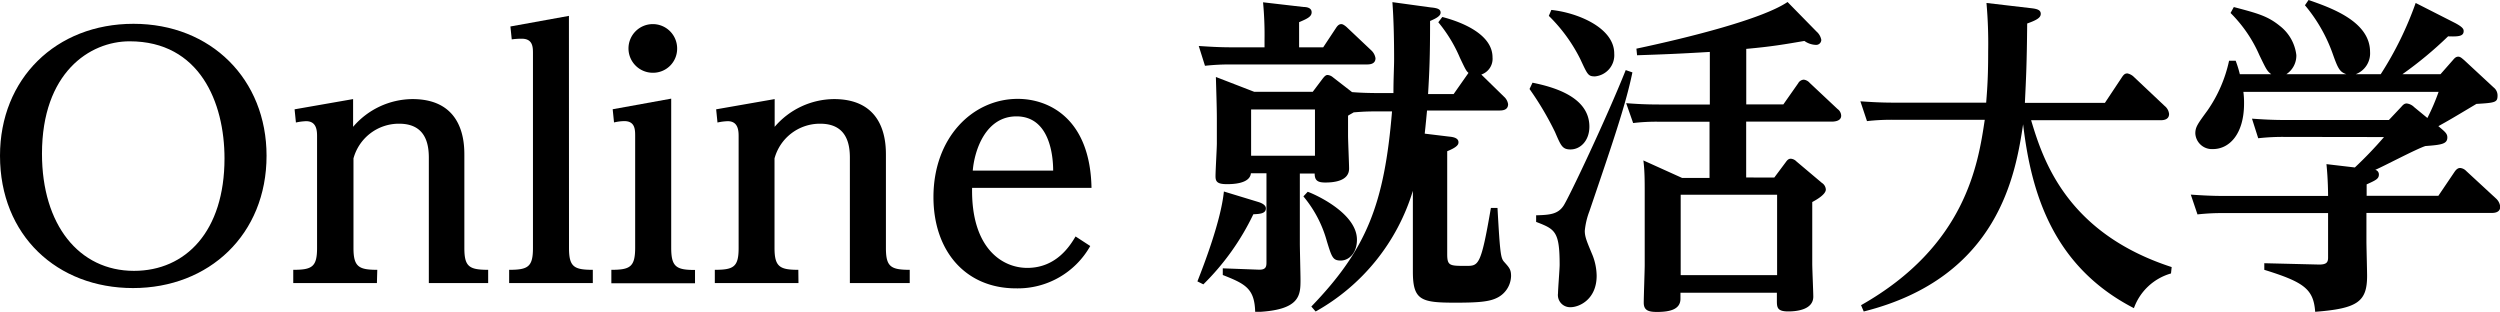
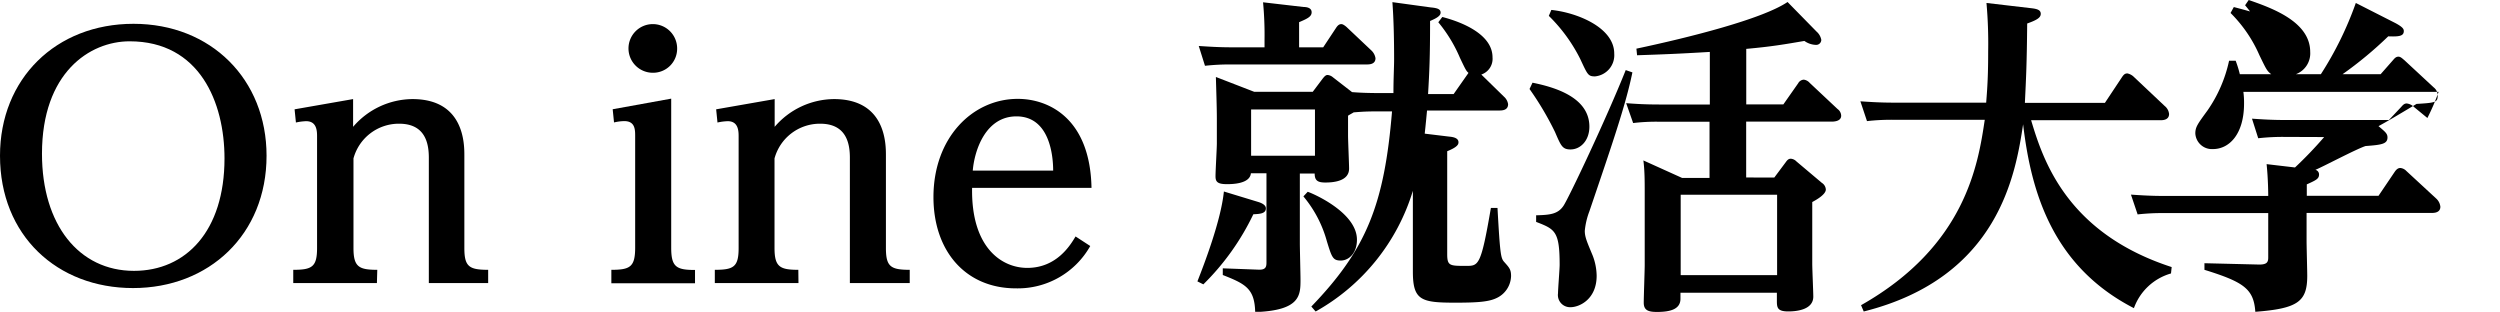
<svg xmlns="http://www.w3.org/2000/svg" viewBox="0 0 337.08 42.04">
  <path d="m35.94 21c0 10.62-7.76 17.84-18 17.84s-17.94-7.09-17.94-17.84c0-10.39 7.54-17.79 18-17.79s17.94 7.49 17.94 17.79zm-30.28-.27c0 9.59 5 15.79 12.4 15.79 7 0 12.21-5.35 12.21-15.16 0-7.54-3.34-15.79-12.79-15.79-5.4 0-11.82 4.24-11.82 15.16z" />
  <path d="m50.82 38.17h-11.28v-1.79c2.54 0 3.21-.4 3.21-2.94v-15c0-.71 0-2.1-1.47-2.1a7.25 7.25 0 0 0 -1.38.18l-.18-1.78 7.89-1.38v3.74a10.63 10.63 0 0 1 8-3.74c7 0 7 6.06 7 7.62v12.46c0 2.5.63 2.94 3.21 2.94v1.79h-8v-16.9c0-1.87-.44-4.59-4-4.59a6.34 6.34 0 0 0 -6.16 4.68v12.08c0 2.54.72 2.94 3.21 2.94z" />
-   <path d="m76.72 33.44c0 2.54.67 2.94 3.21 2.94v1.79h-11.28v-1.79c2.55 0 3.21-.4 3.21-2.94v-26.22c0-.84 0-2-1.51-2a9.37 9.37 0 0 0 -1.35.09l-.18-1.74 7.89-1.43z" />
  <path d="m90.5 33.4c0 2.58.67 3 3.21 3v1.79h-11.28v-1.81c2.54 0 3.21-.4 3.21-3v-15c0-.89 0-2.05-1.47-2.05a6.32 6.32 0 0 0 -1.38.18l-.18-1.78 7.89-1.43zm.8-26.85a3.24 3.24 0 0 1 -3.25 3.26 3.28 3.28 0 1 1 3.25-3.26z" />
  <path d="m107.66 38.17h-11.28v-1.79c2.55 0 3.21-.4 3.21-2.94v-15c0-.71 0-2.1-1.47-2.1a7.25 7.25 0 0 0 -1.38.18l-.18-1.78 7.89-1.38v3.74a10.63 10.63 0 0 1 8-3.74c7 0 7 6.06 7 7.62v12.46c0 2.5.63 2.94 3.21 2.94v1.79h-8.07v-16.9c0-1.87-.44-4.59-4-4.59a6.34 6.34 0 0 0 -6.16 4.68v12.08c0 2.54.72 2.94 3.21 2.94z" />
  <path d="m147 33.17a11.21 11.21 0 0 1 -10 5.71c-6.86 0-11.14-5.08-11.14-12.31 0-8 5.26-13.24 11.37-13.24 4.14 0 9.76 2.59 9.94 12h-16.1c-.14 8.07 4 10.79 7.44 10.79 4 0 5.84-3.12 6.51-4.24zm-5-10.17c0-2.05-.49-7.31-4.95-7.31-4.15 0-5.66 4.55-5.89 7.31z" />
  <path d="m169.68 27.24c.44.14 1 .4 1 .85 0 .71-.8.76-1.69.8a33.57 33.57 0 0 1 -6.74 9.45l-.8-.4c.89-2.27 3.17-8.16 3.57-12.12zm8.73-20.86 1.74-2.63c.27-.41.49-.5.72-.5s.62.32.75.45l3.26 3.08a1.82 1.82 0 0 1 .58 1.07c0 .84-.85.84-1.2.84h-18.26a30.69 30.69 0 0 0 -3.53.18l-.84-2.67c1.38.09 2.72.18 4.5.18h4.37v-1a47 47 0 0 0 -.2-5.07l5.44.63c.49 0 1.11.13 1.11.71s-.53.85-1.69 1.34v3.39zm14.5-5.38c1 .09 1.33.27 1.33.71s-.58.76-1.42 1.12c0 4.86-.09 6.78-.27 9.85h3.45l2-2.85c-.31-.27-.4-.45-1.16-2.05a19.36 19.36 0 0 0 -2.91-4.78l.54-.71c2.94.76 6.77 2.45 6.77 5.44a2.24 2.24 0 0 1 -1.51 2.32l3.07 3a1.67 1.67 0 0 1 .54 1c0 .85-.85.85-1.21.85h-9.72c-.22 2.36-.26 2.59-.31 3.12l3.3.4c.54.05 1.25.18 1.25.76 0 .27-.09.63-1.52 1.21v13.85c0 1.61.32 1.61 2.55 1.61 1.69 0 2 0 3.34-7.81h.89c.36 6.47.45 6.78.94 7.32.67.75.89 1 .89 1.87a3.37 3.37 0 0 1 -2.05 3c-1.07.49-2.72.58-5.49.58-4.59 0-5.7-.32-5.7-4.19v-10.89a27.94 27.94 0 0 1 -13.11 16.27l-.58-.67c7.49-7.76 9.85-13.87 10.88-26.31h-1.69c-1.21 0-1.87 0-3.48.13-.13.09-.49.27-.76.45v2.68c0 .71.14 3.79.14 4.45 0 1.74-2.19 1.88-3.21 1.88s-1.43-.27-1.43-1.21h-2v9.41c0 .76.09 4.19.09 4.86 0 2.14 0 4.19-6.11 4.41-.08-3.16-1.29-3.79-4.37-5v-.9l4.82.18c1.07.05 1.07-.49 1.07-1.07v-11.93h-2.1c-.13 1.47-2.63 1.47-3.25 1.47-1.29 0-1.52-.35-1.52-1.07s.18-3.79.18-4.41v-3.35c0-1.56-.09-4.06-.13-5.62l5.17 2h7.89l1.34-1.78c.22-.27.4-.49.66-.49a1.28 1.28 0 0 1 .72.31l2.58 2c1.12.09 2.32.13 3.88.13h1.7c0-2.09.09-3.39.09-4.59 0-2.45-.05-5.22-.23-7.67zm-24.22 13.76v6.24h8.61v-6.24zm7.63 11.1c.36.09 6.64 2.68 6.64 6.46 0 1.83-1.11 2.81-2.18 2.81s-1.21-.44-1.87-2.58a16 16 0 0 0 -3.17-6.07z" />
  <path d="m206.63 11.15c3.08.62 7.67 2 7.67 5.93 0 1.87-1.2 3.07-2.54 3.07-1.11 0-1.29-.49-2.1-2.36a41 41 0 0 0 -3.43-5.79zm13.47-1.39c-.89 4.37-2.77 9.81-5.8 18.73a10.07 10.07 0 0 0 -.62 2.63c0 .85.31 1.52 1.07 3.35a7.85 7.85 0 0 1 .53 2.71c0 3.17-2.32 4.24-3.52 4.24a1.64 1.64 0 0 1 -1.69-1.87c0-.58.22-3.26.22-3.84 0-4.54-.63-4.81-3.17-5.79v-.89c1.83-.05 2.94-.14 3.7-1.3s5.84-11.9 8.38-18.28zm-10.93-8.42c3.44.35 8.48 2.36 8.48 5.88a2.87 2.87 0 0 1 -2.59 3.08c-.94 0-1-.22-2-2.36a21.73 21.73 0 0 0 -4.23-5.8zm30.06 22.6 1.56-2.09c.22-.31.4-.45.66-.45a1.16 1.16 0 0 1 .76.36l3.44 2.9a1.13 1.13 0 0 1 .53.89c0 .67-1.25 1.38-1.83 1.69v8.34c0 .67.14 3.79.14 4.41 0 1.7-2.05 2-3.39 2-1.52 0-1.52-.58-1.52-1.52v-1h-13v.81c0 1.42-1.38 1.78-3.17 1.78-1.16 0-1.78-.22-1.78-1.25 0-.8.13-4.37.13-5.08v-9.73c0-1.52 0-3-.18-4.37l5.22 2.36h3.7v-7.58h-7a26.07 26.07 0 0 0 -3.3.18l-.94-2.68c1.16.09 2.5.18 4.5.18h6.78v-7.09c-4.55.27-6.06.32-9.81.45l-.09-.89c7.18-1.52 17-4 20.38-6.29l3.92 4a1.92 1.92 0 0 1 .63 1.11.69.69 0 0 1 -.76.67 2.82 2.82 0 0 1 -1.52-.53c-2.58.44-4.37.76-7.84 1.07v7.49h5l2-2.85a.93.93 0 0 1 .76-.49 1.3 1.3 0 0 1 .8.44l3.75 3.52a1.15 1.15 0 0 1 .49.9c0 .8-1.07.8-1.34.8h-11.47v7.53zm-12.62 2.32v10.84h13v-10.84z" />
  <path d="m292.72 36.87a7.49 7.49 0 0 0 -5 4.68c-11-5.66-13.87-15.69-14.94-24.79-1 6.56-3.21 20.65-21.49 25.24l-.36-.85c14.14-8 15.79-19.08 16.68-25h-12.4a29.24 29.24 0 0 0 -3.48.18l-.89-2.67c1.3.09 2.72.18 4.51.18h12.45c.18-2.23.27-3.84.27-7a61.34 61.34 0 0 0 -.23-6.44l6.07.71c.76.09 1.25.23 1.25.76s-.58.85-1.83 1.3c-.05 5.44-.14 7.17-.31 10.7h10.79l2.31-3.48c.27-.4.45-.49.72-.49a1.73 1.73 0 0 1 .8.4l4.24 4a1.57 1.57 0 0 1 .58 1.07c0 .84-.9.84-1.16.84h-17.44c1.61 5.4 4.82 15.21 18.95 19.8z" />
-   <path d="m308 18.46a29.38 29.38 0 0 0 -3.52.18l-.84-2.64c1.3.09 2.68.18 4.46.18h14l1.64-1.74c.27-.31.45-.49.76-.49a1.69 1.69 0 0 1 1 .49l1.79 1.47a28.9 28.9 0 0 0 1.51-3.52h-26.32a10.77 10.77 0 0 1 .09 1.56c0 4.15-2 6.15-4.19 6.15a2.24 2.24 0 0 1 -2.38-2.1c0-.89.32-1.29 1.65-3.12a18.52 18.52 0 0 0 2.9-6.69h.89a15.23 15.23 0 0 1 .56 1.81h4.23c-.58-.44-.67-.67-1.6-2.58a18.3 18.3 0 0 0 -3.88-5.67l.44-.8c3.21.85 4.55 1.2 6.2 2.54a5.84 5.84 0 0 1 2.23 3.93 3 3 0 0 1 -1.34 2.58h8.07c-.89-.31-1.12-.76-1.83-2.76a21.13 21.13 0 0 0 -3.74-6.53l.49-.71c3.07 1.07 8.29 2.9 8.29 7a3 3 0 0 1 -1.92 3h3.36a45.93 45.93 0 0 0 4.71-9.6l5.35 2.72c1 .54 1.12.8 1.12 1.07 0 .71-.72.76-2.1.71a52.09 52.09 0 0 1 -6.15 5.1h5.13l1.69-1.92c.22-.26.4-.44.71-.44s.58.31.76.44l4 3.71a1.37 1.37 0 0 1 .53 1.07c0 .93-.26 1-2.85 1.15-3.34 2-3.74 2.23-5.13 3 .9.76 1.21 1 1.21 1.52 0 .89-.8 1-2.95 1.16-1.15.35-5.79 2.81-6.77 3.21a.63.63 0 0 1 .49.62c0 .58-.36.76-1.65 1.34v1.54h9.67l2.23-3.3c.27-.36.49-.45.72-.45a1.28 1.28 0 0 1 .8.4l4.06 3.75a1.75 1.75 0 0 1 .53 1.07c0 .84-.89.84-1.16.84h-16.88v3.79c0 .72.09 4 .09 4.68 0 3.48-1.25 4.42-7 4.86-.22-3.07-1.51-4-6.86-5.66v-.89l7.4.18c1 0 1.2-.31 1.2-.94v-6h-14.14a29.45 29.45 0 0 0 -3.47.18l-.9-2.67c1.3.09 2.72.18 4.51.18h14c0-.14 0-2.19-.22-4.29l3.83.45a53.54 53.54 0 0 0 3.93-4.1z" />
+   <path d="m308 18.46a29.38 29.38 0 0 0 -3.52.18l-.84-2.64c1.3.09 2.68.18 4.46.18h14l1.64-1.74c.27-.31.45-.49.76-.49a1.69 1.69 0 0 1 1 .49l1.79 1.47a28.9 28.9 0 0 0 1.51-3.52h-26.32a10.77 10.77 0 0 1 .09 1.56c0 4.15-2 6.15-4.19 6.15a2.24 2.24 0 0 1 -2.38-2.1c0-.89.32-1.29 1.65-3.12a18.52 18.52 0 0 0 2.9-6.69h.89a15.23 15.23 0 0 1 .56 1.81h4.23c-.58-.44-.67-.67-1.6-2.58a18.3 18.3 0 0 0 -3.88-5.67l.44-.8c3.21.85 4.55 1.2 6.2 2.54a5.84 5.84 0 0 1 2.23 3.93 3 3 0 0 1 -1.34 2.58c-.89-.31-1.12-.76-1.83-2.76a21.13 21.13 0 0 0 -3.74-6.53l.49-.71c3.07 1.07 8.29 2.9 8.29 7a3 3 0 0 1 -1.92 3h3.36a45.93 45.93 0 0 0 4.71-9.6l5.35 2.72c1 .54 1.12.8 1.12 1.07 0 .71-.72.76-2.1.71a52.09 52.09 0 0 1 -6.15 5.1h5.13l1.69-1.92c.22-.26.4-.44.71-.44s.58.31.76.44l4 3.71a1.37 1.37 0 0 1 .53 1.07c0 .93-.26 1-2.85 1.15-3.34 2-3.74 2.23-5.13 3 .9.76 1.21 1 1.21 1.52 0 .89-.8 1-2.95 1.16-1.15.35-5.79 2.81-6.77 3.21a.63.63 0 0 1 .49.62c0 .58-.36.76-1.65 1.34v1.54h9.67l2.23-3.3c.27-.36.49-.45.72-.45a1.28 1.28 0 0 1 .8.4l4.06 3.75a1.75 1.75 0 0 1 .53 1.07c0 .84-.89.84-1.16.84h-16.88v3.79c0 .72.09 4 .09 4.68 0 3.48-1.25 4.42-7 4.86-.22-3.07-1.51-4-6.86-5.66v-.89l7.4.18c1 0 1.2-.31 1.2-.94v-6h-14.14a29.45 29.45 0 0 0 -3.47.18l-.9-2.67c1.3.09 2.72.18 4.51.18h14c0-.14 0-2.19-.22-4.29l3.83.45a53.54 53.54 0 0 0 3.93-4.1z" />
</svg>